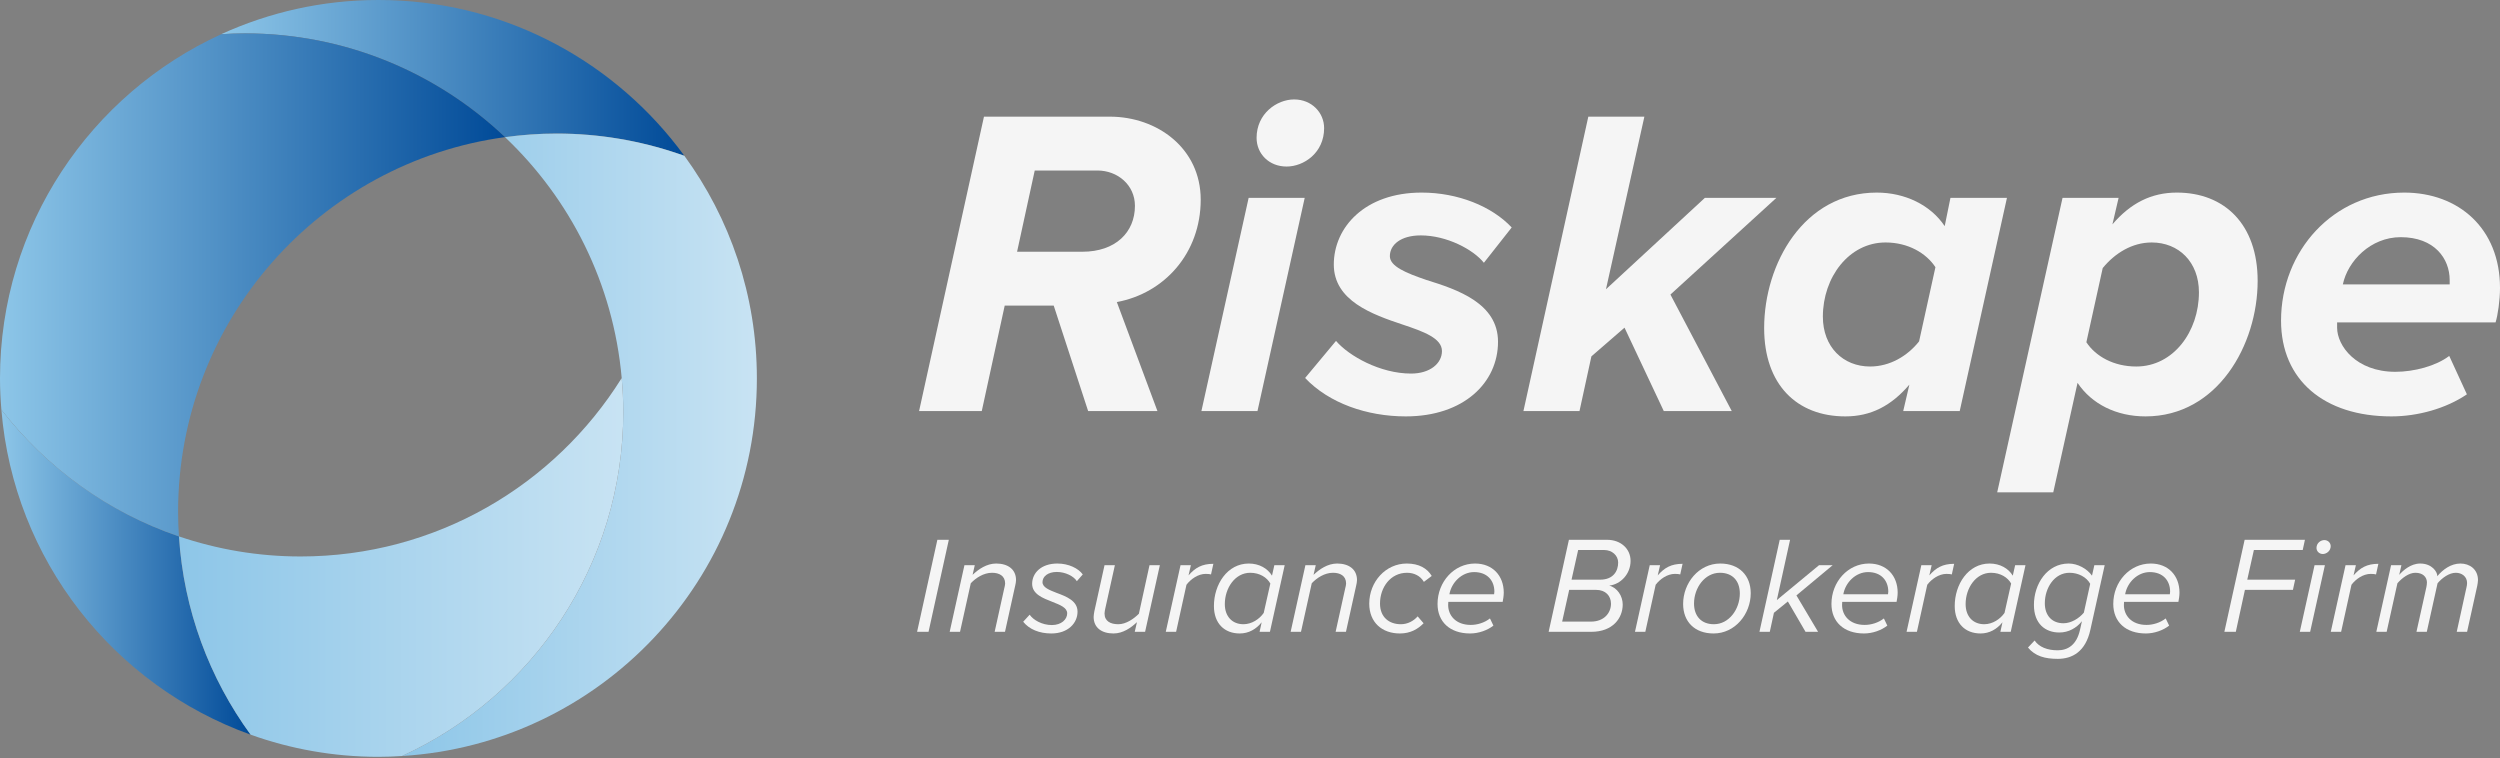
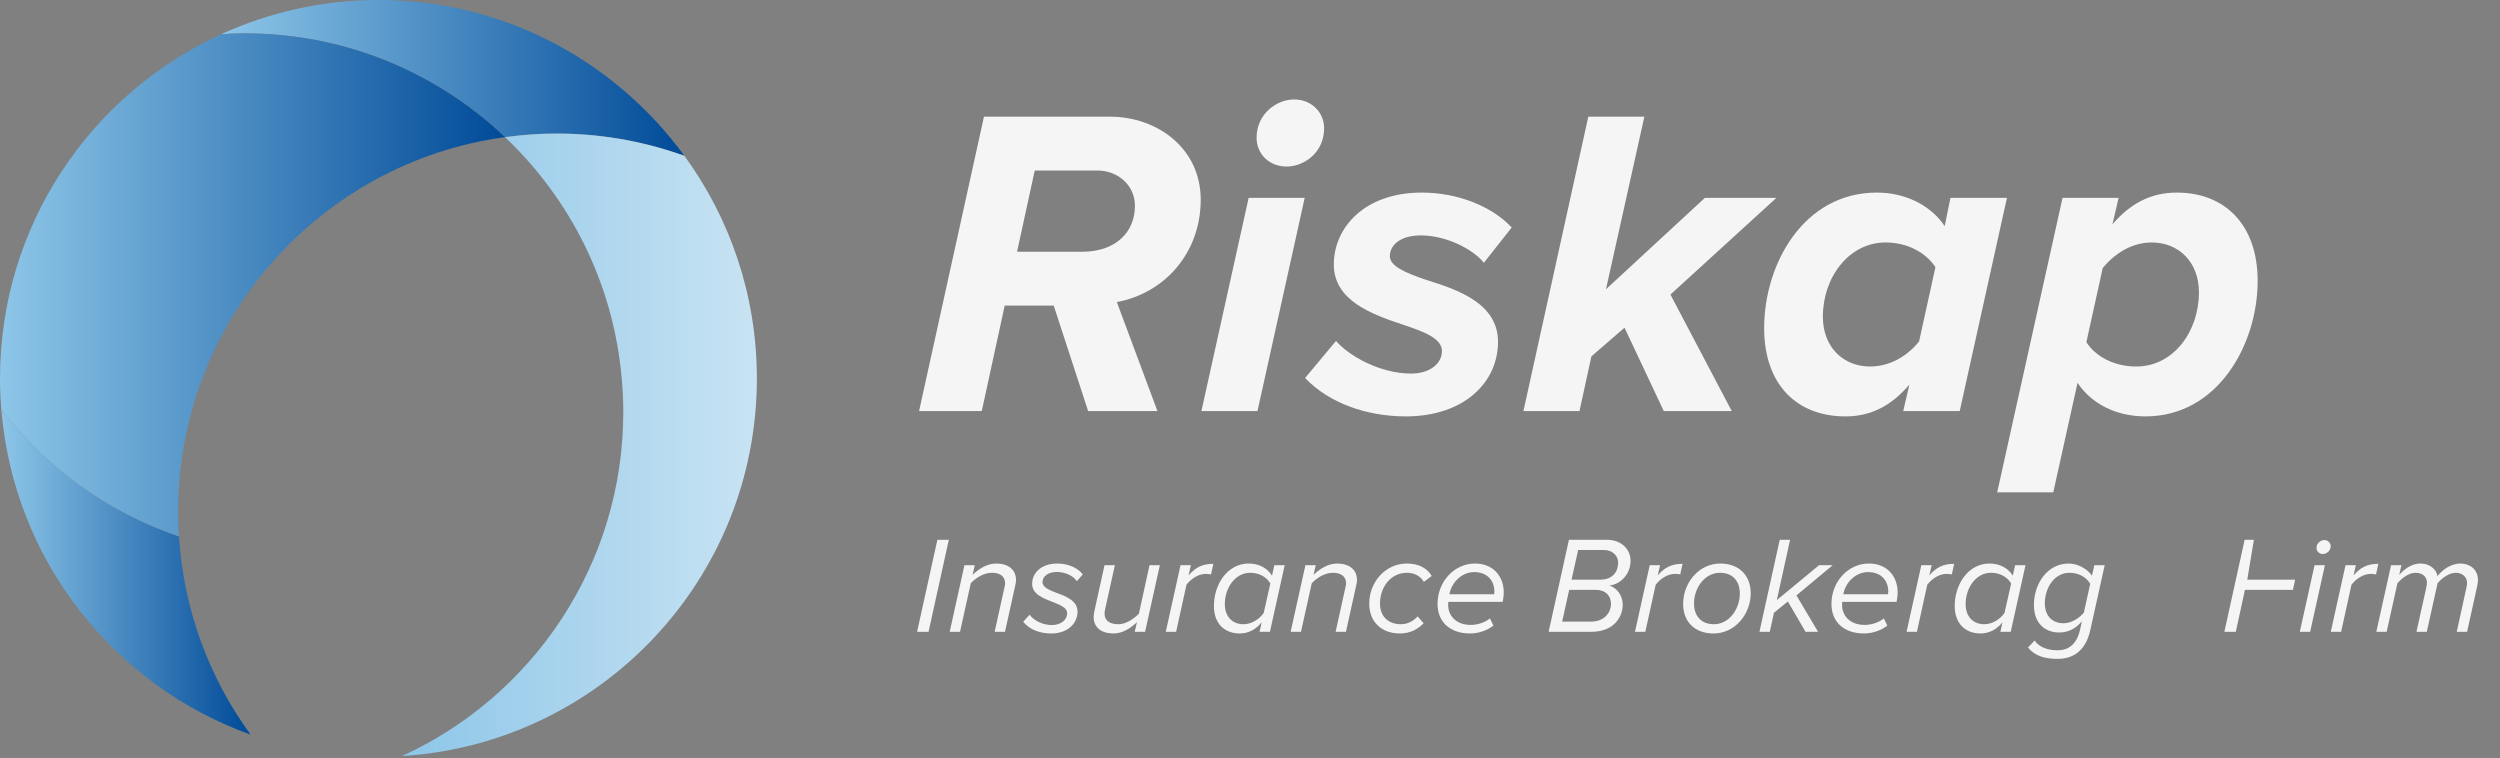
<svg xmlns="http://www.w3.org/2000/svg" width="755" height="229" viewBox="0 0 755 229" fill="none">
  <rect x="0" y="0" width="755" height="229" fill="#808080" stroke="none" />
  <path d="M204.613 44.316C183.692 17.362 151.024 0 114.281 0C97.337 0 81.281 3.719 66.812 10.319C69.164 10.171 71.541 10.072 73.942 10.072C104.381 10.072 132.025 21.992 152.502 41.398C157.587 40.709 162.771 40.314 168.054 40.314C180.897 40.314 193.235 42.469 204.761 46.373C205.389 46.582 206.029 46.791 206.645 47.013C205.98 46.102 205.29 45.191 204.6 44.292L204.613 44.316Z" fill="url(#paint0_linear_2_2)" />
  <path d="M206.657 47.037C206.029 46.816 205.401 46.606 204.773 46.397C193.248 42.481 180.909 40.339 168.066 40.339C162.784 40.339 157.6 40.72 152.514 41.422C172.191 60.065 185.231 85.603 187.756 114.195C188.064 117.557 188.236 120.943 188.236 124.366C188.236 170.542 160.838 210.29 121.423 228.317C181.217 224.635 228.575 174.999 228.575 114.281C228.575 89.137 220.436 65.901 206.669 47.037H206.657Z" fill="url(#paint1_linear_2_2)" />
  <path d="M0.417 123.738C4.136 169.163 34.39 207.039 75.678 221.865C63.278 204.86 55.459 184.296 54.043 161.996C32.593 154.719 14.012 141.273 0.417 123.738Z" fill="url(#paint2_linear_2_2)" />
-   <path d="M188.226 124.354C188.226 120.919 188.054 117.532 187.746 114.183C167.564 146.518 131.683 168.055 90.753 168.055C77.91 168.055 65.572 165.9 54.046 161.996C55.474 184.296 63.281 204.847 75.681 221.865C87.736 226.187 100.727 228.563 114.284 228.563C116.673 228.563 119.049 228.465 121.413 228.317C160.829 210.29 188.226 170.542 188.226 124.366V124.354Z" fill="url(#paint3_linear_2_2)" />
  <path d="M54.044 161.997C53.884 159.547 53.785 157.097 53.785 154.609C53.785 96.773 96.76 48.996 152.515 41.411C132.038 22.005 104.394 10.086 73.955 10.086C71.554 10.086 69.177 10.184 66.825 10.332C27.398 28.359 0 68.107 0 114.283C0 117.472 0.16 120.624 0.419 123.739C14.013 141.274 32.594 154.72 54.044 161.997Z" fill="url(#paint4_linear_2_2)" />
-   <path d="M688.876 96.822C688.876 75.891 704.607 58.161 726.071 58.161C742.468 58.161 755 68.959 755 86.957C755 90.689 754.333 95.222 753.667 97.355H705.807V98.955C705.807 104.421 711.54 112.286 723.405 112.286C729.004 112.286 735.669 110.553 739.669 107.487L745.001 119.085C738.736 123.351 730.204 125.751 722.205 125.751C701.941 125.751 688.876 114.819 688.876 96.822ZM707.54 85.89H739.802V84.557C739.802 78.158 735.269 71.626 725.004 71.626C715.939 71.626 709.007 78.824 707.54 85.89Z" fill="#F5F5F5" />
  <path d="M627.418 115.619L620.086 148.681H603.155L622.885 59.761H639.816L637.95 67.759C643.415 61.36 649.681 58.161 657.413 58.161C671.811 58.161 681.81 67.759 681.81 84.823C681.81 104.154 669.678 125.751 647.948 125.751C639.149 125.751 631.684 122.018 627.418 115.619ZM664.079 88.29C664.079 79.091 657.947 73.225 649.814 73.225C643.815 73.225 638.616 76.558 635.017 80.957L630.084 103.354C632.884 107.62 638.349 110.686 645.148 110.686C656.347 110.686 664.079 100.155 664.079 88.29Z" fill="#F5F5F5" />
  <path d="M587.3 68.293L589.033 59.761H606.097L591.833 124.151H574.769L576.635 116.152C571.169 122.551 565.037 125.751 557.305 125.751C542.64 125.751 532.775 116.152 532.775 99.088C532.775 79.624 544.773 58.161 566.77 58.161C575.302 58.161 583.034 61.894 587.3 68.293ZM550.506 95.622C550.506 104.821 556.638 110.686 564.77 110.686C570.769 110.686 576.102 107.487 579.568 103.087L584.501 80.691C581.701 76.425 576.235 73.225 569.436 73.225C558.371 73.225 550.506 83.757 550.506 95.622Z" fill="#F5F5F5" />
  <path d="M522.998 124.15H502.467L490.602 98.954L480.604 107.62L477.005 124.15H460.074L479.671 35.23H496.602L485.003 87.356L514.865 59.76H536.462L504.467 88.956L522.998 124.15Z" fill="#F5F5F5" />
  <path d="M394.143 114.152L403.475 102.954C407.341 107.487 416.806 112.819 426.138 112.819C431.871 112.819 435.47 109.753 435.47 106.02C435.47 102.154 430.004 100.155 423.605 98.022C414.407 94.955 402.808 90.823 402.808 79.891C402.808 68.693 412.14 58.161 429.338 58.161C440.269 58.161 450.535 62.294 456.534 68.693L448.135 79.358C444.935 75.358 436.937 71.092 429.071 71.092C423.072 71.092 419.739 73.892 419.739 77.358C419.739 80.424 424.538 82.424 430.804 84.557C440.269 87.49 452.401 91.623 452.401 103.221C452.401 115.486 442.136 125.751 424.538 125.751C412.807 125.751 401.342 121.751 394.143 114.152Z" fill="#F5F5F5" />
  <path d="M379.489 41.63C379.489 34.298 385.621 30.032 390.82 30.032C396.153 30.032 399.886 34.031 399.886 38.697C399.886 46.163 393.753 50.295 388.554 50.295C383.222 50.295 379.489 46.429 379.489 41.63ZM379.755 124.151H362.825L377.089 59.761H394.02L379.755 124.151Z" fill="#F5F5F5" />
  <path d="M349.55 124.15H328.62L318.222 92.288H303.424L296.492 124.15H277.561L297.158 35.23H335.152C349.55 35.23 362.615 44.829 362.615 60.293C362.615 76.424 351.683 88.556 337.285 91.222L349.55 124.15ZM307.157 76.024H326.887C336.885 76.024 342.751 70.159 342.751 62.16C342.751 55.894 337.552 51.495 331.42 51.495H312.489L307.157 76.024Z" fill="#F5F5F5" />
  <path d="M745.059 190.808H741.934L744.892 177.31C744.934 177.102 745.059 176.602 745.059 176.102C745.059 174.102 743.476 172.978 741.643 172.978C739.685 172.978 737.56 174.477 736.144 176.144L732.894 190.808H729.77L732.769 177.31C732.853 176.769 732.936 176.477 732.936 175.852C732.894 174.269 731.728 172.978 729.436 172.978C727.52 172.978 725.437 174.519 724.021 176.144L720.771 190.808H717.646L722.104 170.686H725.229L724.562 173.602C725.687 172.311 728.02 170.186 730.894 170.186C734.477 170.186 736.06 172.728 736.06 173.894V174.019C737.685 172.061 740.143 170.186 743.059 170.186C745.851 170.186 748.35 171.936 748.35 175.186C748.35 175.644 748.225 176.352 748.142 176.852L745.059 190.808Z" fill="#F5F5F5" />
  <path d="M707.02 190.808H703.895L708.353 170.686H711.477L710.769 173.769C712.769 171.478 714.81 170.27 718.268 170.27L717.56 173.478C717.31 173.394 716.685 173.311 715.977 173.311C713.644 173.311 711.436 174.894 710.144 176.602L707.02 190.808Z" fill="#F5F5F5" />
  <path d="M699.58 165.478C699.58 163.978 700.872 163.104 701.955 163.104C703.038 163.104 703.871 163.937 703.871 164.937C703.871 166.395 702.58 167.311 701.497 167.311C700.414 167.311 699.58 166.478 699.58 165.478ZM697.664 190.808H694.54L698.997 170.686H702.122L697.664 190.808Z" fill="#F5F5F5" />
-   <path d="M675.216 190.808H671.758L677.882 163.021H696.088L695.421 166.104H680.673L678.674 175.061H693.13L692.463 178.143H677.965L675.216 190.808Z" fill="#F5F5F5" />
-   <path d="M638.209 182.393C638.209 175.727 643.167 170.186 649.541 170.186C654.832 170.186 658.206 173.852 658.206 178.977C658.206 179.935 657.998 181.185 657.873 181.768H641.459C641.459 181.935 641.417 182.434 641.417 182.726C641.417 185.851 643.709 188.725 648.25 188.725C650.208 188.725 652.416 188.059 654.04 186.767L655.082 188.933C653.291 190.35 650.624 191.308 648.041 191.308C641.917 191.308 638.209 187.767 638.209 182.393ZM641.792 179.477H655.29C655.332 179.31 655.374 178.893 655.374 178.685C655.374 175.352 653.249 172.769 649.249 172.769C645.542 172.769 642.417 175.894 641.792 179.477Z" fill="#F5F5F5" />
+   <path d="M675.216 190.808H671.758L677.882 163.021H696.088H680.673L678.674 175.061H693.13L692.463 178.143H677.965L675.216 190.808Z" fill="#F5F5F5" />
  <path d="M612.453 195.557L614.453 193.433C615.828 195.432 618.327 196.391 621.41 196.391C624.41 196.391 627.118 194.849 628.159 190.225L628.743 187.6C627.118 189.642 624.743 191.016 621.91 191.016C617.703 191.016 614.245 188.392 614.245 182.684C614.245 176.352 618.244 170.186 624.743 170.186C627.451 170.186 630.284 171.728 631.784 173.852L632.492 170.686H635.617L631.284 190.225C629.826 196.849 625.785 198.974 621.452 198.974C617.619 198.974 614.62 198.182 612.453 195.557ZM629.326 185.017L631.242 176.31C630.117 174.269 627.659 172.978 624.993 172.978C620.411 172.978 617.536 177.56 617.536 182.184C617.536 185.934 619.744 188.225 623.16 188.225C625.493 188.225 627.868 186.767 629.326 185.017Z" fill="#F5F5F5" />
  <path d="M607.864 173.852L608.572 170.686H611.697L607.239 190.808H604.115L604.74 187.934C603.073 190.017 600.824 191.308 598.116 191.308C593.491 191.308 590.325 188.267 590.325 183.018C590.325 176.477 594.366 170.186 600.865 170.186C603.99 170.186 606.531 171.644 607.864 173.852ZM593.616 182.434C593.616 186.184 595.866 188.517 599.241 188.517C601.74 188.517 604.073 186.975 605.365 185.101L607.364 176.227C606.364 174.436 604.198 172.978 601.282 172.978C596.699 172.978 593.616 177.602 593.616 182.434Z" fill="#F5F5F5" />
  <path d="M578.908 190.808H575.783L580.241 170.686H583.365L582.657 173.769C584.657 171.478 586.698 170.27 590.156 170.27L589.448 173.478C589.198 173.394 588.573 173.311 587.865 173.311C585.532 173.311 583.324 174.894 582.032 176.602L578.908 190.808Z" fill="#F5F5F5" />
  <path d="M553.099 182.393C553.099 175.727 558.056 170.186 564.431 170.186C569.721 170.186 573.096 173.852 573.096 178.977C573.096 179.935 572.888 181.185 572.763 181.768H556.348C556.348 181.935 556.307 182.434 556.307 182.726C556.307 185.851 558.598 188.725 563.139 188.725C565.097 188.725 567.305 188.059 568.93 186.767L569.971 188.933C568.18 190.35 565.514 191.308 562.931 191.308C556.807 191.308 553.099 187.767 553.099 182.393ZM556.682 179.477H570.18C570.221 179.31 570.263 178.893 570.263 178.685C570.263 175.352 568.138 172.769 564.139 172.769C560.431 172.769 557.307 175.894 556.682 179.477Z" fill="#F5F5F5" />
  <path d="M549.059 190.808H545.268L539.935 181.643L535.728 185.059L534.478 190.808H531.353L537.477 163.021H540.602L536.602 181.226L549.351 170.686H553.475L542.518 179.81L549.059 190.808Z" fill="#F5F5F5" />
  <path d="M508.305 182.393C508.305 176.06 513.013 170.186 519.512 170.186C525.219 170.186 528.719 173.811 528.719 179.143C528.719 185.476 523.969 191.308 517.512 191.308C511.763 191.308 508.305 187.725 508.305 182.393ZM525.428 179.227C525.428 175.435 523.22 172.978 519.428 172.978C514.846 172.978 511.596 177.519 511.596 182.268C511.596 186.059 513.804 188.517 517.595 188.517C522.178 188.517 525.428 183.976 525.428 179.227Z" fill="#F5F5F5" />
  <path d="M496.888 190.808H493.763L498.221 170.686H501.346L500.637 173.769C502.637 171.478 504.678 170.27 508.136 170.27L507.428 173.478C507.178 173.394 506.553 173.311 505.845 173.311C503.512 173.311 501.304 174.894 500.012 176.602L496.888 190.808Z" fill="#F5F5F5" />
  <path d="M480.561 190.808H467.688L473.812 163.021H485.351C489.434 163.021 492.434 165.687 492.434 169.395C492.434 173.353 489.434 176.477 485.976 176.852C488.393 177.477 490.059 179.977 490.059 182.559C490.059 186.642 487.101 190.808 480.561 190.808ZM488.684 169.895C488.684 167.728 486.81 166.104 484.477 166.104H476.603L474.603 175.061H483.227C487.31 175.061 488.684 172.353 488.684 169.895ZM486.518 182.31C486.518 179.935 484.852 178.143 482.06 178.143H473.895L471.77 187.725H480.477C484.435 187.725 486.518 185.101 486.518 182.31Z" fill="#F5F5F5" />
  <path d="M434.138 182.393C434.138 175.727 439.096 170.186 445.47 170.186C450.761 170.186 454.135 173.852 454.135 178.977C454.135 179.935 453.927 181.185 453.802 181.768H437.388C437.388 181.935 437.346 182.434 437.346 182.726C437.346 185.851 439.638 188.725 444.179 188.725C446.137 188.725 448.345 188.059 449.969 186.767L451.011 188.933C449.219 190.35 446.553 191.308 443.97 191.308C437.846 191.308 434.138 187.767 434.138 182.393ZM437.721 179.477H451.219C451.261 179.31 451.303 178.893 451.303 178.685C451.303 175.352 449.178 172.769 445.178 172.769C441.471 172.769 438.346 175.894 437.721 179.477Z" fill="#F5F5F5" />
  <path d="M413.513 182.309C413.513 175.685 418.47 170.186 424.844 170.186C428.552 170.186 431.01 171.644 432.385 173.936L430.01 175.727C428.969 173.894 427.011 172.978 424.928 172.978C419.887 172.978 416.762 177.435 416.762 182.268C416.762 186.392 419.512 188.517 423.053 188.517C425.136 188.517 426.927 187.517 428.135 186.142L429.927 188.225C428.219 189.975 425.969 191.308 422.761 191.308C417.345 191.308 413.513 187.934 413.513 182.309Z" fill="#F5F5F5" />
  <path d="M406.481 190.808H403.356L406.272 177.602C406.356 177.227 406.522 176.685 406.522 176.227C406.522 173.894 404.731 172.978 402.565 172.978C400.023 172.978 397.69 174.519 396.149 176.144L392.899 190.808H389.775L394.233 170.686H397.357L396.691 173.602C398.44 171.936 400.94 170.186 403.814 170.186C407.356 170.186 409.814 171.936 409.814 175.186C409.814 175.56 409.689 176.435 409.564 176.852L406.481 190.808Z" fill="#F5F5F5" />
  <path d="M384.144 173.852L384.852 170.686H387.977L383.519 190.808H380.394L381.019 187.934C379.353 190.017 377.103 191.308 374.395 191.308C369.771 191.308 366.605 188.267 366.605 183.018C366.605 176.477 370.646 170.186 377.145 170.186C380.269 170.186 382.811 171.644 384.144 173.852ZM369.896 182.434C369.896 186.184 372.146 188.517 375.52 188.517C378.02 188.517 380.353 186.975 381.644 185.101L383.644 176.227C382.644 174.436 380.478 172.978 377.561 172.978C372.979 172.978 369.896 177.602 369.896 182.434Z" fill="#F5F5F5" />
  <path d="M355.187 190.808H352.063L356.52 170.686H359.645L358.937 173.769C360.936 171.478 362.978 170.27 366.436 170.27L365.727 173.478C365.477 173.394 364.852 173.311 364.144 173.311C361.811 173.311 359.603 174.894 358.312 176.602L355.187 190.808Z" fill="#F5F5F5" />
  <path d="M333.57 170.685H336.695L333.779 183.85C333.695 184.267 333.57 184.85 333.57 185.266C333.57 187.599 335.362 188.516 337.736 188.516C340.028 188.516 342.361 186.933 343.944 185.35L347.152 170.685H350.276L345.818 190.807H342.694L343.36 187.891C341.611 189.557 339.153 191.307 336.278 191.307C332.695 191.307 330.279 189.557 330.279 186.308C330.279 185.933 330.404 185.058 330.487 184.642L333.57 170.685Z" fill="#F5F5F5" />
  <path d="M309.001 187.767L310.959 185.642C312.042 187.225 314.667 188.767 317.666 188.767C320.541 188.767 322.291 187.059 322.291 185.226C322.291 183.518 320.166 182.684 317.833 181.768C314.958 180.643 311.709 179.435 311.709 176.31C311.709 173.061 314.417 170.186 319.333 170.186C322.749 170.186 325.665 171.644 326.998 173.477L325.207 175.519C324.29 174.019 321.749 172.728 319.166 172.728C316.458 172.728 314.833 174.102 314.833 175.81C314.833 177.394 316.875 178.185 319.124 179.06C322.041 180.143 325.415 181.435 325.415 184.726C325.415 188.184 322.541 191.308 317.5 191.308C313.875 191.308 310.834 190.058 309.001 187.767Z" fill="#F5F5F5" />
  <path d="M303.509 190.808H300.385L303.301 177.602C303.384 177.227 303.551 176.685 303.551 176.227C303.551 173.894 301.759 172.978 299.593 172.978C297.052 172.978 294.719 174.519 293.177 176.144L289.928 190.808H286.803L291.261 170.686H294.385L293.719 173.602C295.469 171.936 297.968 170.186 300.843 170.186C304.384 170.186 306.842 171.936 306.842 175.186C306.842 175.56 306.717 176.435 306.592 176.852L303.509 190.808Z" fill="#F5F5F5" />
  <path d="M280.419 190.807H276.961L283.085 163.02H286.543L280.419 190.807Z" fill="#F5F5F5" />
  <defs>
    <linearGradient id="paint0_linear_2_2" x1="66.812" y1="23.519" x2="206.657" y2="23.519" gradientUnits="userSpaceOnUse">
      <stop stop-color="#8DC6E8" />
      <stop offset="1" stop-color="#004A98" />
    </linearGradient>
    <linearGradient id="paint1_linear_2_2" x1="121.411" y1="134.328" x2="228.563" y2="134.328" gradientUnits="userSpaceOnUse">
      <stop stop-color="#8DC6E8" />
      <stop offset="1" stop-color="#C8E3F3" />
    </linearGradient>
    <linearGradient id="paint2_linear_2_2" x1="0.417" y1="172.795" x2="75.678" y2="172.795" gradientUnits="userSpaceOnUse">
      <stop stop-color="#8DC6E8" />
      <stop offset="1" stop-color="#004A98" />
    </linearGradient>
    <linearGradient id="paint3_linear_2_2" x1="54.046" y1="171.367" x2="188.226" y2="171.367" gradientUnits="userSpaceOnUse">
      <stop stop-color="#8DC6E8" />
      <stop offset="1" stop-color="#C8E3F3" />
    </linearGradient>
    <linearGradient id="paint4_linear_2_2" x1="0" y1="86.035" x2="152.503" y2="86.035" gradientUnits="userSpaceOnUse">
      <stop stop-color="#8DC6E8" />
      <stop offset="1" stop-color="#004A98" />
    </linearGradient>
  </defs>
</svg>